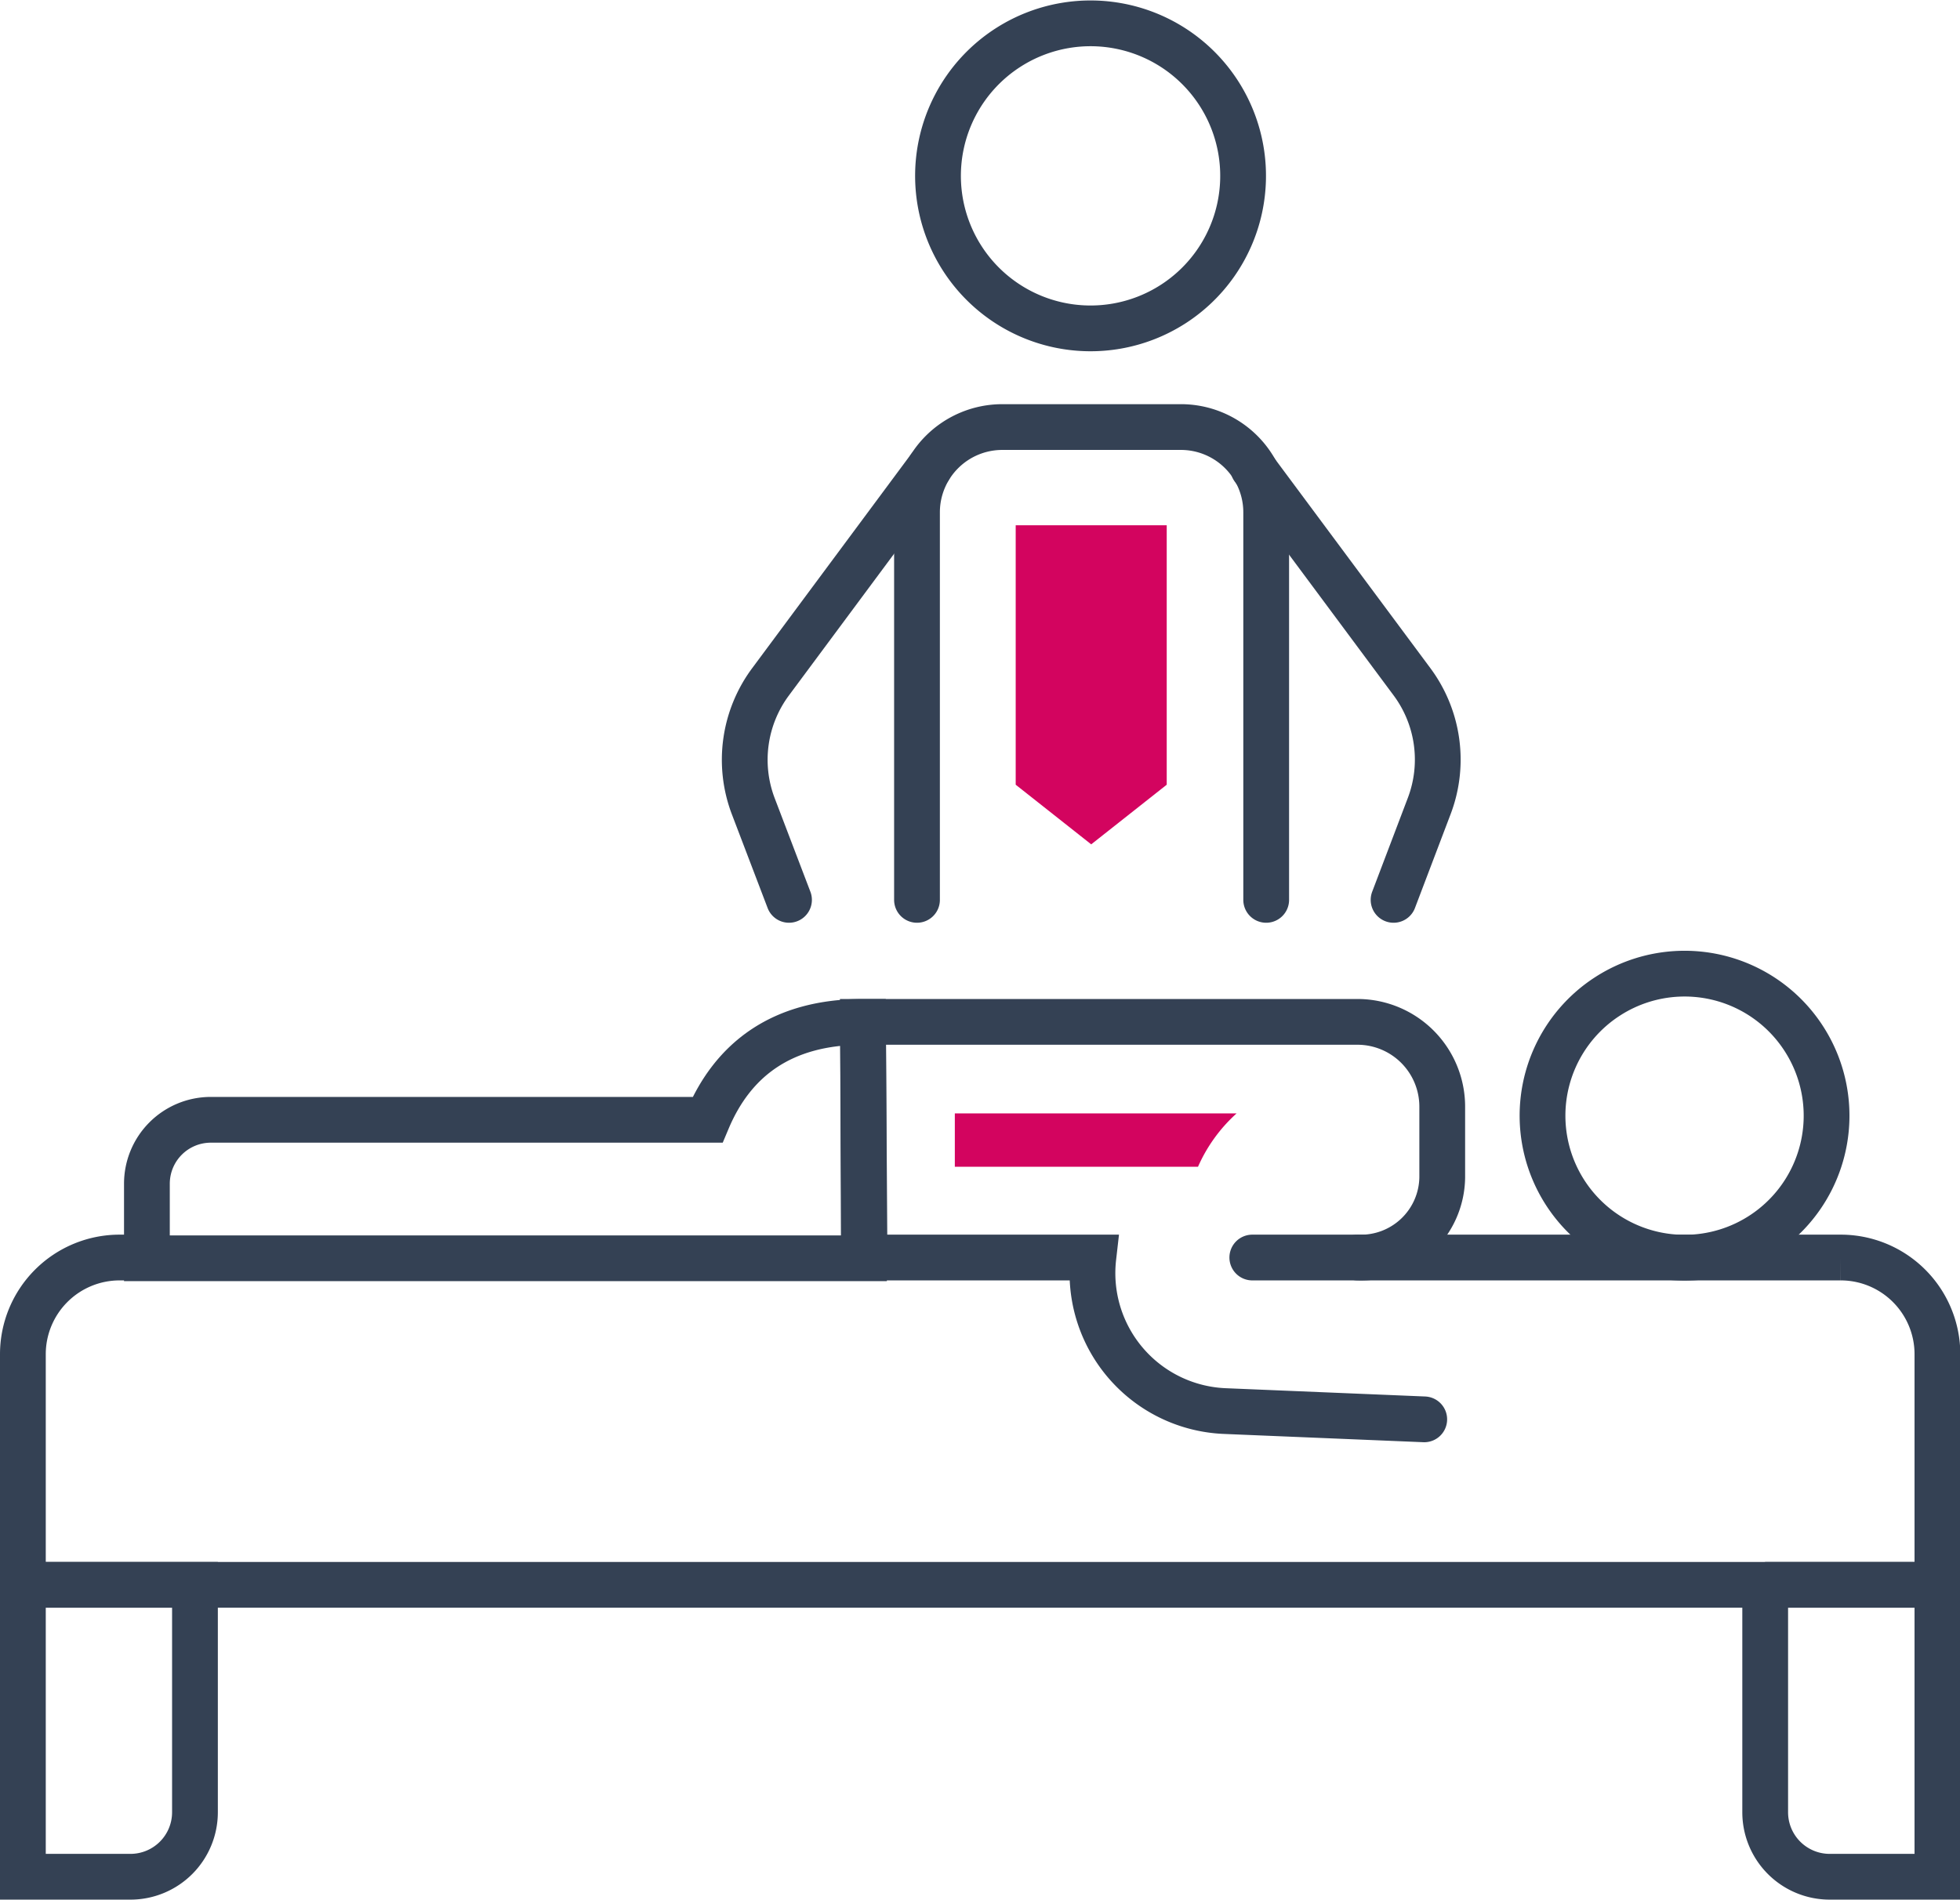
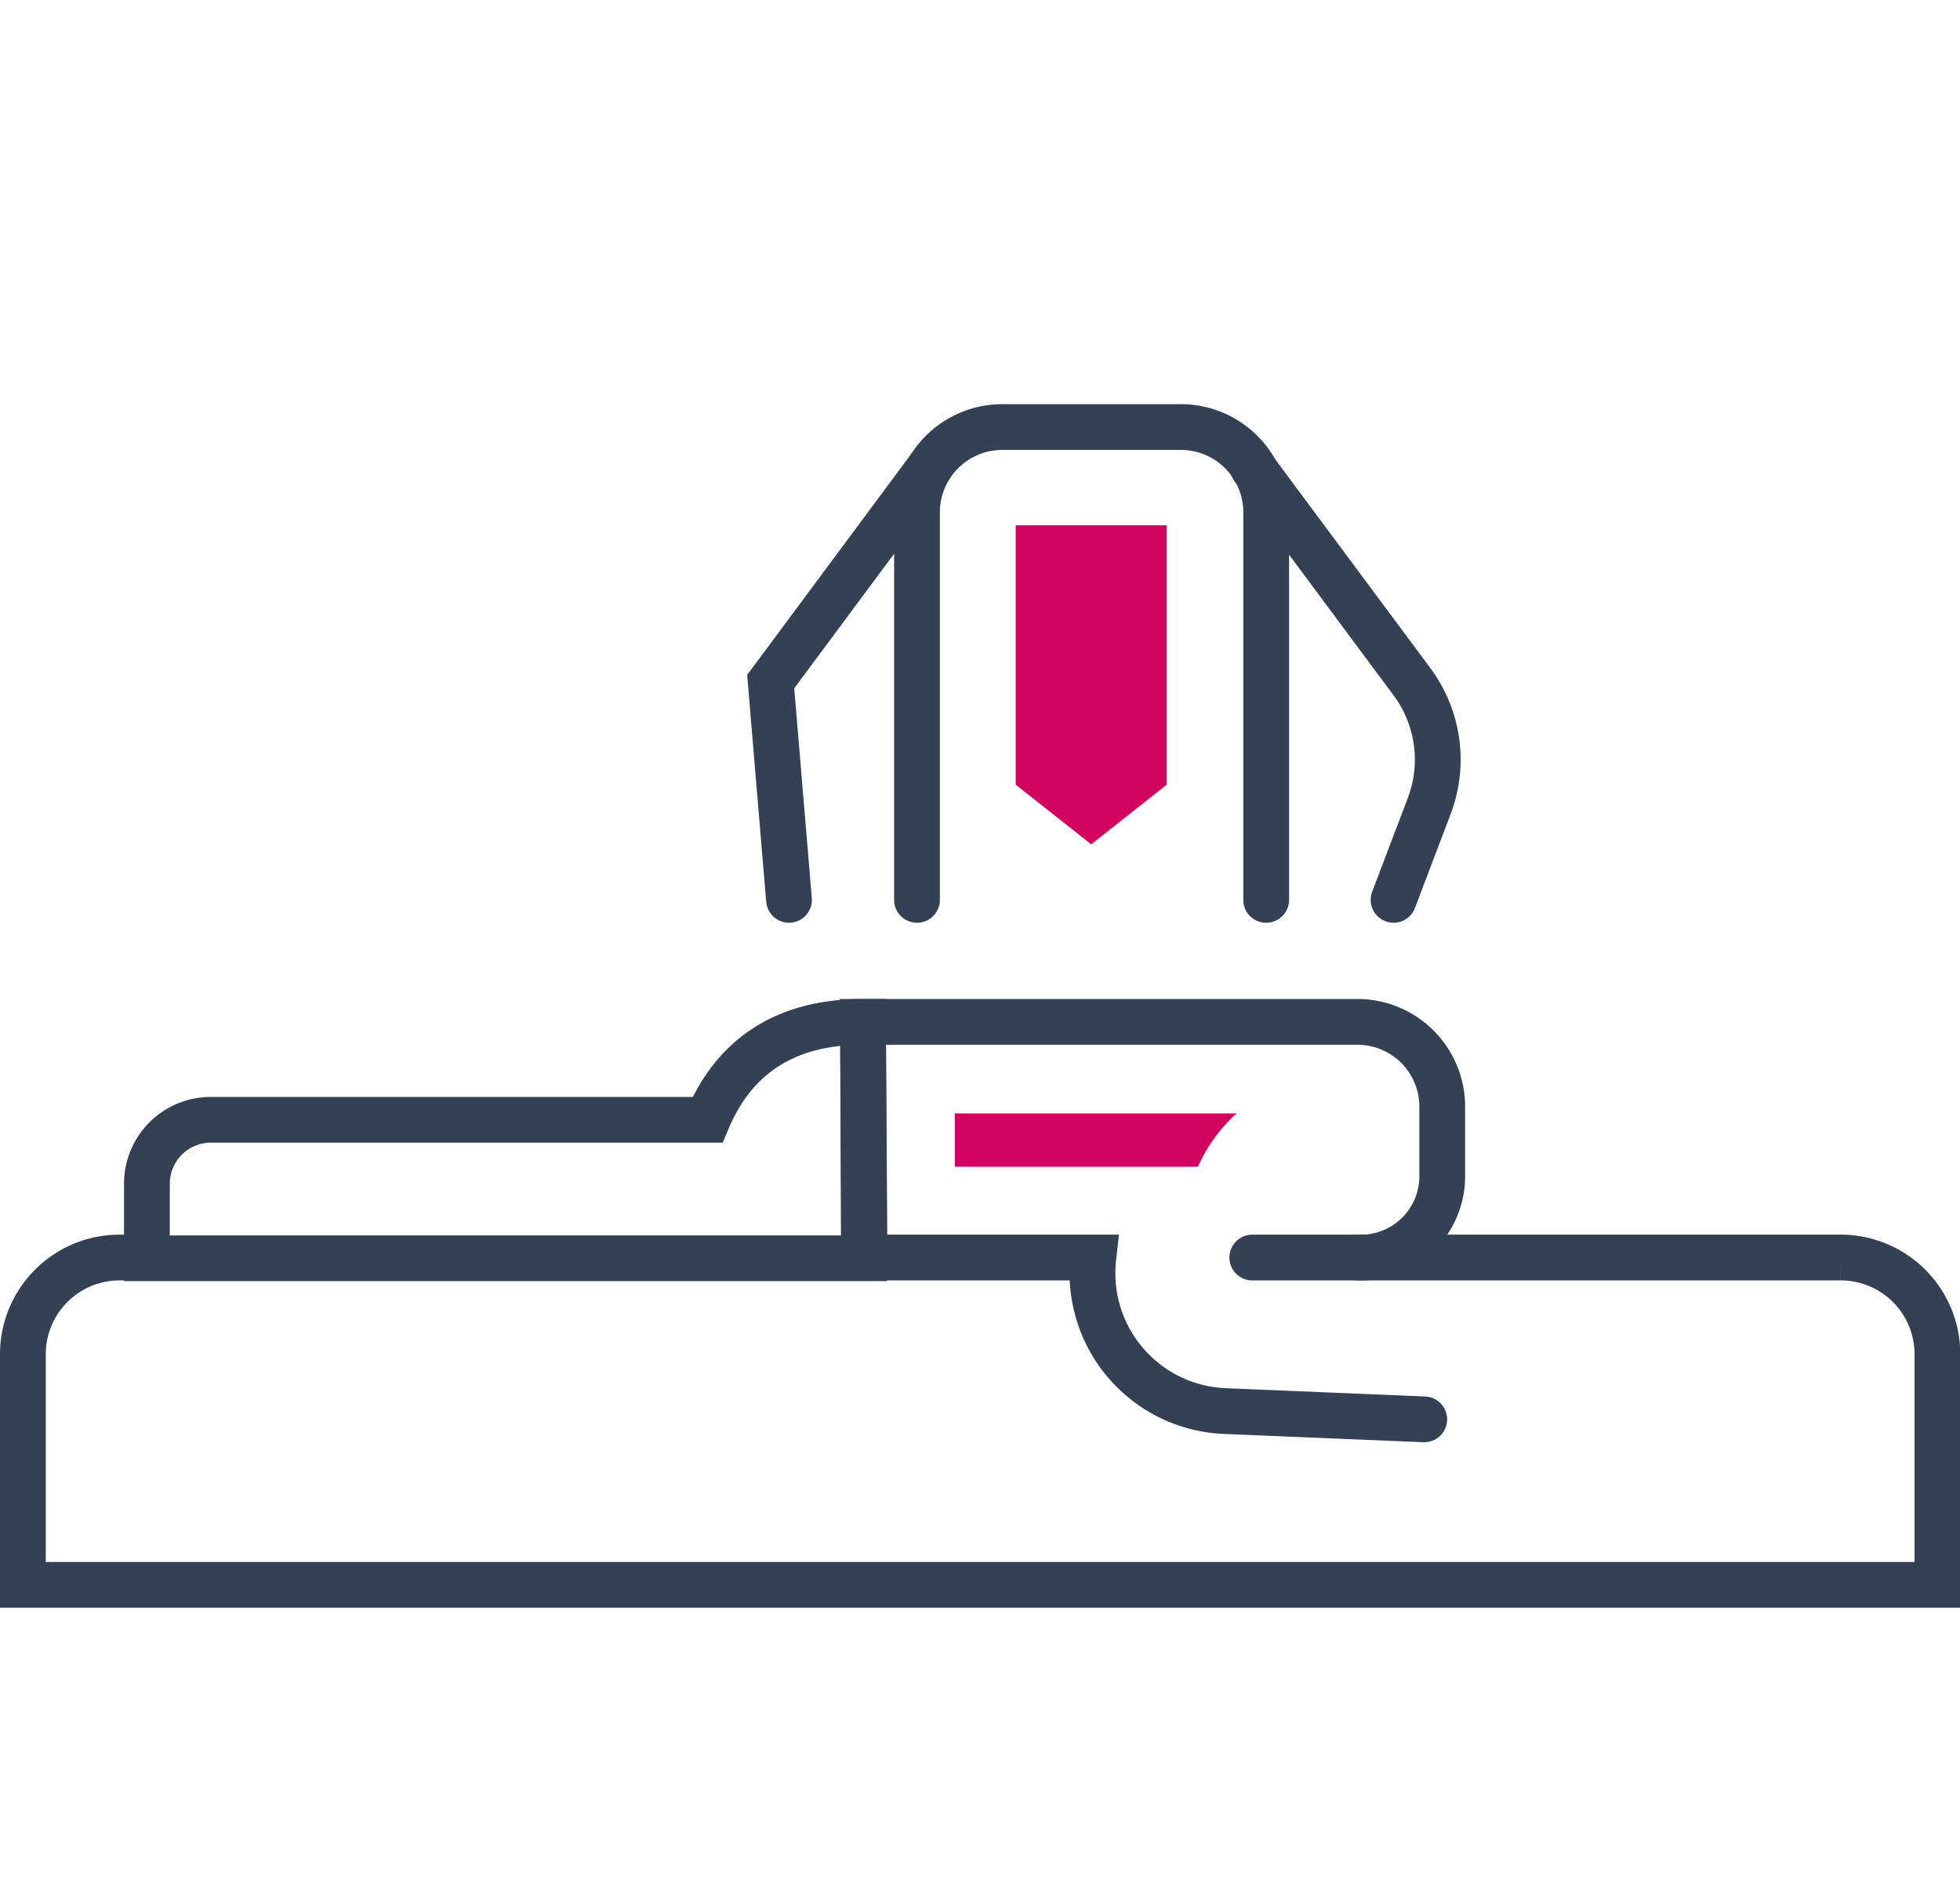
<svg xmlns="http://www.w3.org/2000/svg" viewBox="0 0 128.48 124.55">
  <defs>
    <style>.cls-1,.cls-2{fill:none;stroke:#344154;stroke-miterlimit:10;stroke-width:3px;}.cls-1{stroke-linecap:round;}.cls-3{fill:#d3045f;}</style>
  </defs>
  <title>klassische-massage-icon</title>
  <g id="Ebene_2" data-name="Ebene 2">
    <g id="Icon_Set" data-name="Icon Set">
      <path class="cls-1" d="M82.09,82.45h38.55A6.34,6.34,0,0,1,127,88.79v15.12H1.5V88.79a6.34,6.34,0,0,1,6.34-6.34H9.63" />
-       <path class="cls-1" d="M1.5,103.91H12.78a0,0,0,0,1,0,0v14.91a4.23,4.23,0,0,1-4.23,4.23H1.5a0,0,0,0,1,0,0V103.91A0,0,0,0,1,1.5,103.91Z" />
-       <path class="cls-1" d="M115.7,103.91H127a0,0,0,0,1,0,0v19.14a0,0,0,0,1,0,0h-7.06a4.23,4.23,0,0,1-4.23-4.23V103.91A0,0,0,0,1,115.7,103.91Z" />
      <path class="cls-1" d="M93.36,93.06l-13-.54a9.05,9.05,0,0,1-8.69-10.07h-15L56.57,67H89.06a5.56,5.56,0,0,1,5.48,5.58v4.63A5.33,5.33,0,0,1,89,82.45" />
-       <path class="cls-1" d="M118.27,68.14a9.31,9.31,0,1,1-12.85-2.84A9.3,9.3,0,0,1,118.27,68.14Z" />
      <path class="cls-2" d="M56.57,67c-5.34,0-8.53,2.48-10.19,6.42H13.81a4.19,4.19,0,0,0-4.18,4.19v4.89h47Z" />
-       <path class="cls-1" d="M66.14,3.08a10,10,0,1,1-3.07,13.85A10,10,0,0,1,66.14,3.08Z" />
      <path class="cls-1" d="M60.11,59V33.56A5.59,5.59,0,0,1,65.7,28H77.36A5.59,5.59,0,0,1,83,33.56V59" />
      <path class="cls-1" d="M82.15,30.69l10.4,14a8.56,8.56,0,0,1,1.14,8.15L91.35,59" />
-       <path class="cls-1" d="M60.91,30.69l-10.39,14a8.57,8.57,0,0,0-1.15,8.15L51.72,59" />
+       <path class="cls-1" d="M60.91,30.69l-10.39,14L51.72,59" />
      <path class="cls-3" d="M81.06,73H62.59l0,3.5H78.53A10.3,10.3,0,0,1,81.06,73Z" />
      <polygon class="cls-3" points="66.58 34.44 66.58 47.13 66.58 51.45 71.53 55.36 76.48 51.45 76.48 47.13 76.48 34.44 66.58 34.44" />
    </g>
  </g>
</svg>